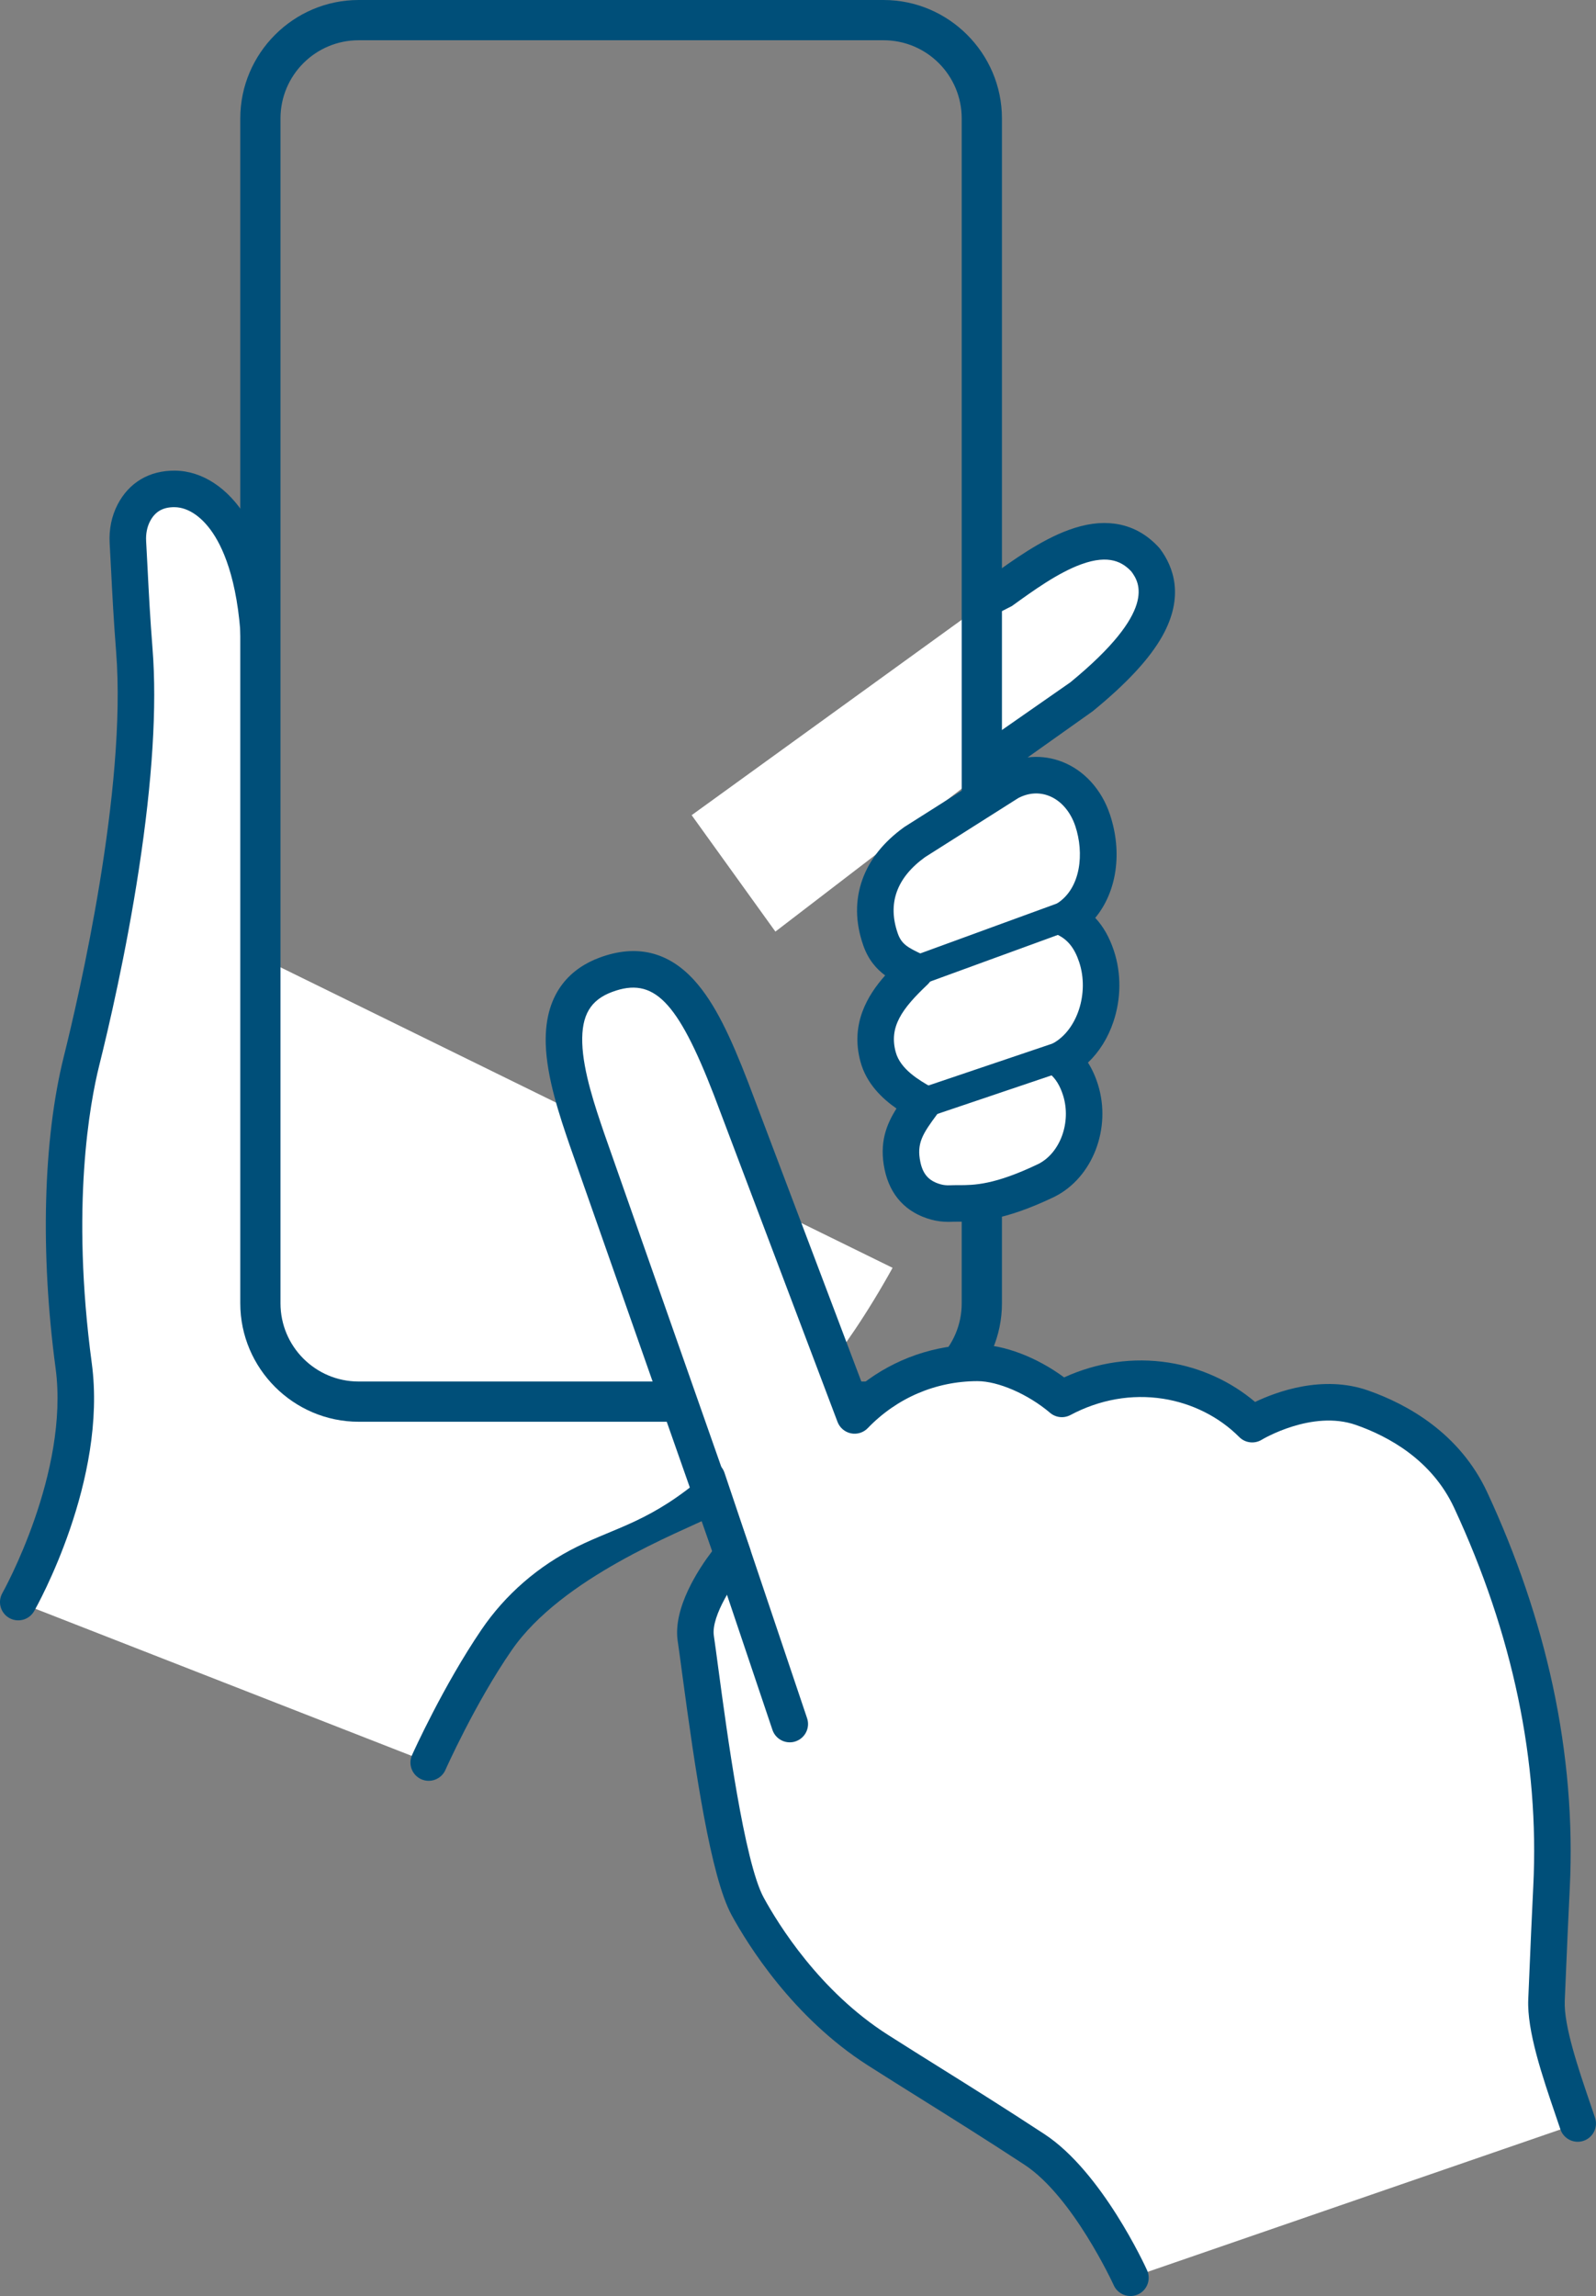
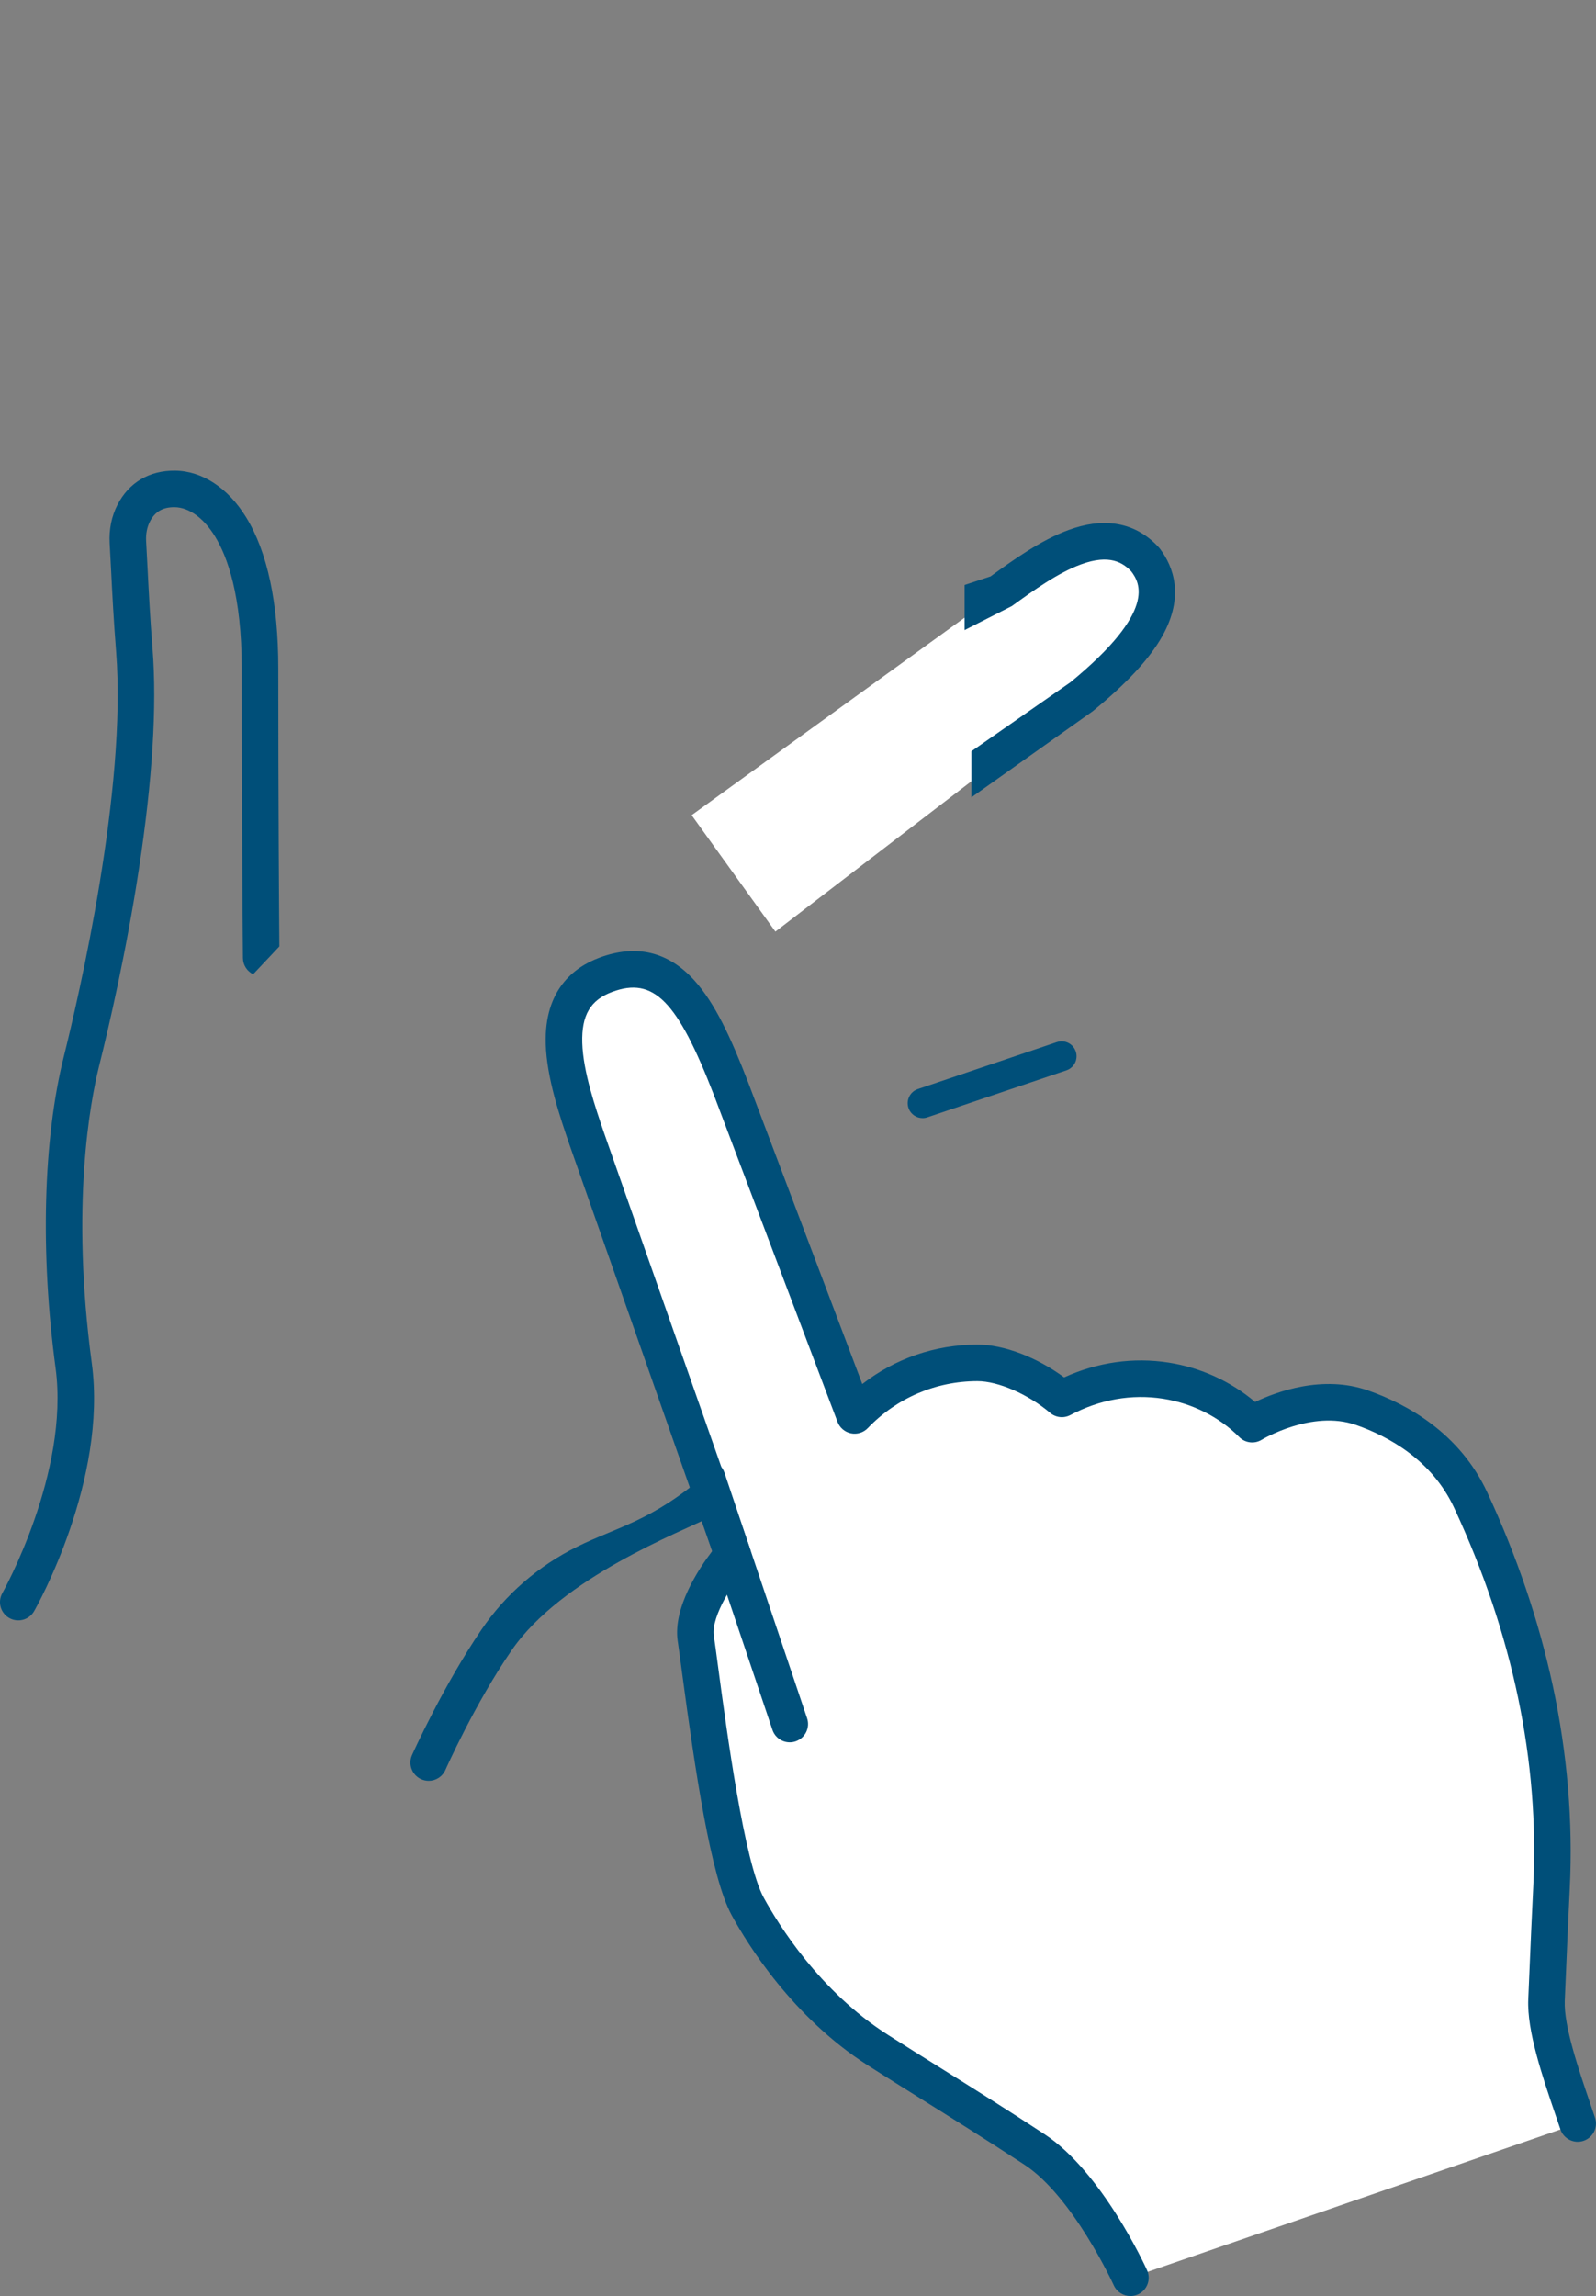
<svg xmlns="http://www.w3.org/2000/svg" xmlns:xlink="http://www.w3.org/1999/xlink" id="Layer_1" x="0px" y="0px" viewBox="0 0 64.417 92.634" style="enable-background:new 0 0 64.417 92.634;" xml:space="preserve">
  <rect x="0" y="0" width="64.417" height="92.634" fill="#808080" stroke="none" />
  <style type="text/css">	.st0{clip-path:url(#SVGID_00000003089203640764143370000018423501338683658892_);fill:#FFFFFF;}	.st1{clip-path:url(#SVGID_00000003089203640764143370000018423501338683658892_);fill:#004F79;}</style>
  <g>
    <defs>
      <rect id="SVGID_1_" width="64.417" height="92.634" />
    </defs>
    <clipPath id="SVGID_00000146460618098106725490000014329388715279137982_">
      <use xlink:href="#SVGID_1_" style="overflow:visible;" />
    </clipPath>
-     <path style="clip-path:url(#SVGID_00000146460618098106725490000014329388715279137982_);fill:#FFFFFF;" d="M17.304,71.109   c0,0,1.216-2.706,2.739-4.947c0.9-1.324,2.133-2.385,3.567-3.095c3.724-1.845,8.432-4.721,12.416-11.917L10.542,38.644   c0,0-0.047-5.106-0.047-11.671c0-5.601-2.024-7.232-3.436-7.248c-0.931-0.011-1.413,0.494-1.66,0.973   c-0.187,0.361-0.26,0.769-0.237,1.175c0.08,1.435,0.122,2.604,0.26,4.363c0.402,5.126-1.145,12.617-2.132,16.571   c-0.643,2.579-1.044,6.865-0.316,12.288c0.608,4.532-2.236,9.541-2.236,9.541L17.304,71.109z" />
    <path style="clip-path:url(#SVGID_00000146460618098106725490000014329388715279137982_);fill:#FFFFFF;" d="M27.916,32.888   l12.493-9.035c1.773-1.28,4.212-3.039,5.826-1.262c1.275,1.711-0.313,3.661-2.577,5.516l-12.362,9.478L27.916,32.888z" />
-     <path style="clip-path:url(#SVGID_00000146460618098106725490000014329388715279137982_);fill:#004F79;" d="M38.816,52.582   c0,1.742-1.412,3.155-3.155,3.155H14.476c-1.742,0-3.155-1.413-3.155-3.155V4.779c0-1.743,1.413-3.155,3.155-3.155h21.185   c1.743,0,3.155,1.412,3.155,3.155V52.582z M35.661,0H14.476c-2.628,0-4.778,2.15-4.778,4.779v47.803   c0,2.628,2.15,4.778,4.778,4.778h21.185c2.628,0,4.779-2.15,4.779-4.778V4.779C40.44,2.15,38.289,0,35.661,0" />
-     <path style="clip-path:url(#SVGID_00000146460618098106725490000014329388715279137982_);fill:#FFFFFF;" d="M42.241,47.619   c1.213-0.612,1.816-2.219,1.372-3.641c-0.164-0.523-0.42-0.939-0.776-1.229c1.331-0.715,1.938-2.598,1.422-4.16   c-0.247-0.745-0.634-1.222-1.203-1.515c1.227-0.775,1.546-2.488,1.042-3.987c-0.525-1.562-2.034-2.245-3.37-1.527l-3.807,2.412   c-1.392,1-1.923,2.365-1.383,3.923c0.266,0.767,0.8,1.005,1.396,1.287c-0.923,0.872-1.912,1.915-1.492,3.459   c0.274,1.009,1.266,1.564,1.796,1.867c-0.582,0.785-1.044,1.413-0.812,2.523c0.178,0.851,0.684,1.281,1.356,1.463   c0.194,0.053,0.394,0.071,0.595,0.062C39.085,48.525,39.975,48.708,42.241,47.619" />
-     <path style="clip-path:url(#SVGID_00000146460618098106725490000014329388715279137982_);fill:#004F79;" d="M42.241,47.619   L42.241,47.619z M37.334,34.583c-1.148,0.832-1.518,1.866-1.1,3.071c0.152,0.44,0.41,0.576,0.977,0.844l0.037,0.017   c0.22,0.104,0.375,0.31,0.413,0.551c0.039,0.241-0.044,0.485-0.221,0.652c-1.047,0.989-1.563,1.717-1.287,2.73   c0.19,0.701,0.966,1.143,1.43,1.408l0.021,0.012c0.183,0.104,0.312,0.282,0.356,0.489c0.043,0.206-0.004,0.421-0.13,0.59   c-0.588,0.793-0.841,1.175-0.683,1.933c0.105,0.504,0.353,0.774,0.828,0.903c0.112,0.031,0.236,0.043,0.369,0.037   c0.118-0.005,0.232-0.005,0.354-0.005c0.605,0,1.434-0.001,3.216-0.857c0.884-0.45,1.33-1.687,0.995-2.76   c-0.122-0.391-0.303-0.686-0.538-0.877c-0.191-0.155-0.292-0.396-0.268-0.642c0.023-0.245,0.168-0.462,0.385-0.579   c0.992-0.533,1.482-2.034,1.071-3.279c-0.182-0.549-0.441-0.886-0.841-1.091c-0.235-0.121-0.387-0.359-0.399-0.623   s0.119-0.514,0.343-0.656c0.969-0.612,1.104-2.038,0.737-3.129c-0.196-0.582-0.58-1.023-1.054-1.21   c-0.402-0.159-0.833-0.13-1.246,0.086L37.334,34.583z M38.281,49.296c-0.24,0-0.472-0.03-0.692-0.09   c-1.014-0.275-1.666-0.975-1.885-2.024c-0.223-1.066,0.067-1.81,0.48-2.459c-0.566-0.395-1.212-0.996-1.454-1.888   c-0.415-1.526,0.286-2.683,0.997-3.482c-0.357-0.264-0.684-0.634-0.886-1.217c-0.323-0.93-0.332-1.826-0.029-2.663   c0.29-0.801,0.854-1.507,1.678-2.1c0.012-0.008,0.024-0.016,0.036-0.024l3.808-2.412c0.014-0.009,0.03-0.018,0.045-0.026   c0.803-0.432,1.694-0.492,2.508-0.17c0.879,0.347,1.575,1.117,1.909,2.111c0.522,1.552,0.272,3.139-0.59,4.179   c0.326,0.349,0.575,0.789,0.753,1.327c0.301,0.912,0.294,1.929-0.02,2.864c-0.219,0.654-0.573,1.218-1.027,1.649   c0.166,0.26,0.301,0.556,0.404,0.887c0.551,1.763-0.215,3.748-1.743,4.519c-0.004,0.003-0.009,0.005-0.013,0.007   c-2.09,1.004-3.156,1.005-3.862,1.005c-0.109,0-0.203,0-0.289,0.004C38.366,49.295,38.323,49.296,38.281,49.296" />
-     <path style="clip-path:url(#SVGID_00000146460618098106725490000014329388715279137982_);fill:#004F79;" d="M36.934,39.784   c-0.246,0-0.476-0.151-0.565-0.396c-0.114-0.312,0.046-0.657,0.359-0.771l6.199-2.263c0.312-0.114,0.657,0.046,0.771,0.358   c0.114,0.313-0.046,0.658-0.358,0.772l-6.2,2.263C37.072,39.772,37.003,39.784,36.934,39.784" />
    <path style="clip-path:url(#SVGID_00000146460618098106725490000014329388715279137982_);fill:#004F79;" d="M37.238,45.11   c-0.251,0-0.485-0.158-0.57-0.409c-0.106-0.315,0.063-0.657,0.378-0.763l5.611-1.895c0.315-0.106,0.656,0.063,0.762,0.378   c0.107,0.315-0.062,0.656-0.377,0.762l-5.611,1.895C37.367,45.1,37.302,45.11,37.238,45.11" />
    <path style="clip-path:url(#SVGID_00000146460618098106725490000014329388715279137982_);fill:#FFFFFF;" d="M45.626,91.897   c0,0-1.706-3.759-3.875-5.179c-2.521-1.651-4.336-2.743-6.32-4.009c-2.433-1.552-4.246-3.95-5.253-5.796   c-1.008-1.846-1.783-8.685-2.095-10.815c-0.205-1.395,1.492-3.376,1.492-3.376l-5.886-16.761c-0.838-2.451-1.883-5.651,0.765-6.634   c2.573-0.955,3.785,1.324,5.05,4.591l4.99,13.188c1.333-1.384,3.123-2.115,4.945-2.121c1.028-0.004,2.394,0.582,3.42,1.454   c2.785-1.482,5.858-0.817,7.682,1.019c0,0,2.288-1.413,4.429-0.665c1.03,0.36,3.276,1.332,4.391,3.731   c2.282,4.908,3.531,10.219,3.261,15.622c-0.08,1.601-0.133,2.944-0.202,4.546c-0.055,1.282,0.724,3.389,1.259,4.98L45.626,91.897z" />
    <path style="clip-path:url(#SVGID_00000146460618098106725490000014329388715279137982_);fill:#004F79;" d="M45.626,92.634   c-0.28,0-0.548-0.161-0.672-0.433c-0.023-0.05-1.65-3.585-3.607-4.867c-1.59-1.041-2.891-1.854-4.149-2.641   c-0.737-0.461-1.433-0.896-2.164-1.362c-3.038-1.938-4.861-4.887-5.504-6.065c-0.843-1.546-1.473-5.842-1.997-9.748   c-0.07-0.527-0.131-0.982-0.18-1.313c-0.197-1.343,0.86-2.928,1.391-3.625l-5.751-16.375c0-0.002-0.001-0.004-0.002-0.006   c-0.39-1.141-0.924-2.705-0.964-4.085c-0.062-2.186,1.146-3.098,2.17-3.478c1.482-0.55,2.767-0.245,3.817,0.906   c0.845,0.928,1.482,2.314,2.177,4.11c0.001,0.002,0.002,0.003,0.002,0.005l4.61,12.182c1.323-1.027,2.933-1.586,4.633-1.592h0.011   c1.07,0,2.4,0.51,3.503,1.324c1.345-0.613,2.796-0.82,4.224-0.596c1.294,0.203,2.511,0.761,3.483,1.587   c0.87-0.416,2.731-1.103,4.556-0.465c1.581,0.553,3.7,1.715,4.816,4.116c1.191,2.562,2.079,5.18,2.64,7.781   c0.591,2.746,0.823,5.501,0.689,8.189c-0.063,1.26-0.11,2.376-0.16,3.557c-0.014,0.319-0.027,0.645-0.042,0.983   c-0.043,1.005,0.557,2.763,1.039,4.176c0.063,0.184,0.124,0.364,0.182,0.538c0.13,0.386-0.077,0.804-0.463,0.934   c-0.386,0.129-0.804-0.078-0.934-0.464c-0.058-0.172-0.118-0.35-0.181-0.532c-0.549-1.609-1.171-3.434-1.116-4.715   c0.015-0.337,0.028-0.663,0.042-0.983c0.05-1.184,0.097-2.302,0.16-3.568c0.252-5.037-0.822-10.176-3.193-15.275   c-0.899-1.933-2.652-2.886-3.965-3.345c-1.775-0.62-3.781,0.585-3.801,0.597c-0.291,0.178-0.668,0.134-0.909-0.109   c-0.807-0.812-1.898-1.361-3.071-1.545c-1.267-0.198-2.56,0.029-3.741,0.657c-0.267,0.142-0.593,0.107-0.823-0.089   c-0.888-0.753-2.093-1.278-2.934-1.278h-0.007c-1.676,0.005-3.245,0.679-4.416,1.895c-0.176,0.183-0.432,0.262-0.68,0.211   c-0.247-0.051-0.451-0.225-0.541-0.461l-4.988-13.185c-1.476-3.811-2.436-4.784-4.106-4.164c-0.879,0.326-1.241,0.941-1.209,2.054   c0.033,1.156,0.525,2.596,0.884,3.648l5.885,16.757c0.087,0.249,0.036,0.524-0.136,0.724c-0.481,0.565-1.44,1.991-1.322,2.79   c0.05,0.34,0.111,0.799,0.182,1.331c0.34,2.532,1.047,7.802,1.83,9.237c0.589,1.078,2.254,3.775,5.003,5.529   c0.725,0.462,1.419,0.896,2.153,1.355c1.264,0.79,2.572,1.608,4.175,2.658c2.32,1.519,4.069,5.33,4.142,5.491   c0.168,0.371,0.004,0.808-0.367,0.976C45.831,92.613,45.728,92.634,45.626,92.634" />
    <path style="clip-path:url(#SVGID_00000146460618098106725490000014329388715279137982_);fill:#004F79;" d="M31.876,70.294   c-0.308,0-0.595-0.194-0.699-0.502l-3.335-9.906c-0.129-0.386,0.078-0.804,0.464-0.934c0.386-0.129,0.804,0.078,0.934,0.464   l3.335,9.905c0.13,0.386-0.078,0.804-0.464,0.934C32.033,70.282,31.954,70.294,31.876,70.294" />
    <path style="clip-path:url(#SVGID_00000146460618098106725490000014329388715279137982_);fill:#004F79;" d="M11.275,38.183   c-0.011-1.393-0.043-5.835-0.043-11.21c0-2.65-0.437-4.704-1.298-6.104C9.207,19.686,8.162,19,7.068,18.988   c-1.036-0.011-1.861,0.475-2.324,1.372c-0.239,0.462-0.349,0.999-0.318,1.554c0.022,0.391,0.041,0.762,0.06,1.13   c0.049,0.965,0.1,1.961,0.201,3.25c0.436,5.554-1.506,13.907-2.112,16.334c-0.834,3.343-0.955,7.923-0.332,12.565   c0.568,4.226-2.12,9.031-2.147,9.079c-0.201,0.354-0.077,0.804,0.277,1.005C0.727,65.478,1.177,65.354,1.378,65   c0.122-0.213,2.961-5.279,2.326-10.003c-0.851-6.34-0.073-10.512,0.301-12.012c0.377-1.508,1.085-4.542,1.6-7.913   c0.548-3.582,0.734-6.575,0.552-8.894c-0.1-1.268-0.148-2.211-0.199-3.209c-0.019-0.371-0.038-0.744-0.06-1.137   c-0.016-0.292,0.037-0.567,0.155-0.796c0.206-0.397,0.522-0.58,0.997-0.574c0.579,0.007,1.172,0.436,1.628,1.179   c0.493,0.8,1.079,2.375,1.079,5.332c0,6.494,0.047,11.627,0.048,11.678c0.002,0.279,0.162,0.532,0.412,0.655" />
    <path style="clip-path:url(#SVGID_00000146460618098106725490000014329388715279137982_);fill:#004F79;" d="M28.465,59.506   c-2.162,1.867-3.545,2.09-5.183,2.901c-1.556,0.77-2.887,1.926-3.849,3.341c-1.542,2.268-2.751,4.946-2.802,5.059   c-0.167,0.372-0.001,0.808,0.37,0.975c0.099,0.044,0.201,0.065,0.302,0.065c0.282,0,0.55-0.162,0.673-0.436   c0.012-0.026,1.194-2.686,2.677-4.834c2.028-2.939,6.793-4.76,8.122-5.418" />
    <path style="clip-path:url(#SVGID_00000146460618098106725490000014329388715279137982_);fill:#004F79;" d="M46.826,22.15   c-0.014-0.019-0.029-0.038-0.045-0.055c-0.499-0.549-1.101-0.875-1.79-0.967c-0.573-0.077-1.182,0.006-1.862,0.255   c-1.13,0.413-2.251,1.222-3.152,1.873l-1.045,0.345v1.82l1.909-0.97c0.869-0.628,1.855-1.34,2.794-1.683   c1.148-0.42,1.69-0.072,2.031,0.293c0.329,0.446,1.049,1.585-2.466,4.468l-3.993,2.782v1.858l4.9-3.477   c0.006-0.005,0.012-0.01,0.018-0.015c1.371-1.123,2.284-2.112,2.793-3.023C47.809,24.055,47.36,22.866,46.826,22.15" />
  </g>
  <g />
  <g />
  <g />
  <g />
  <g />
  <g />
</svg>